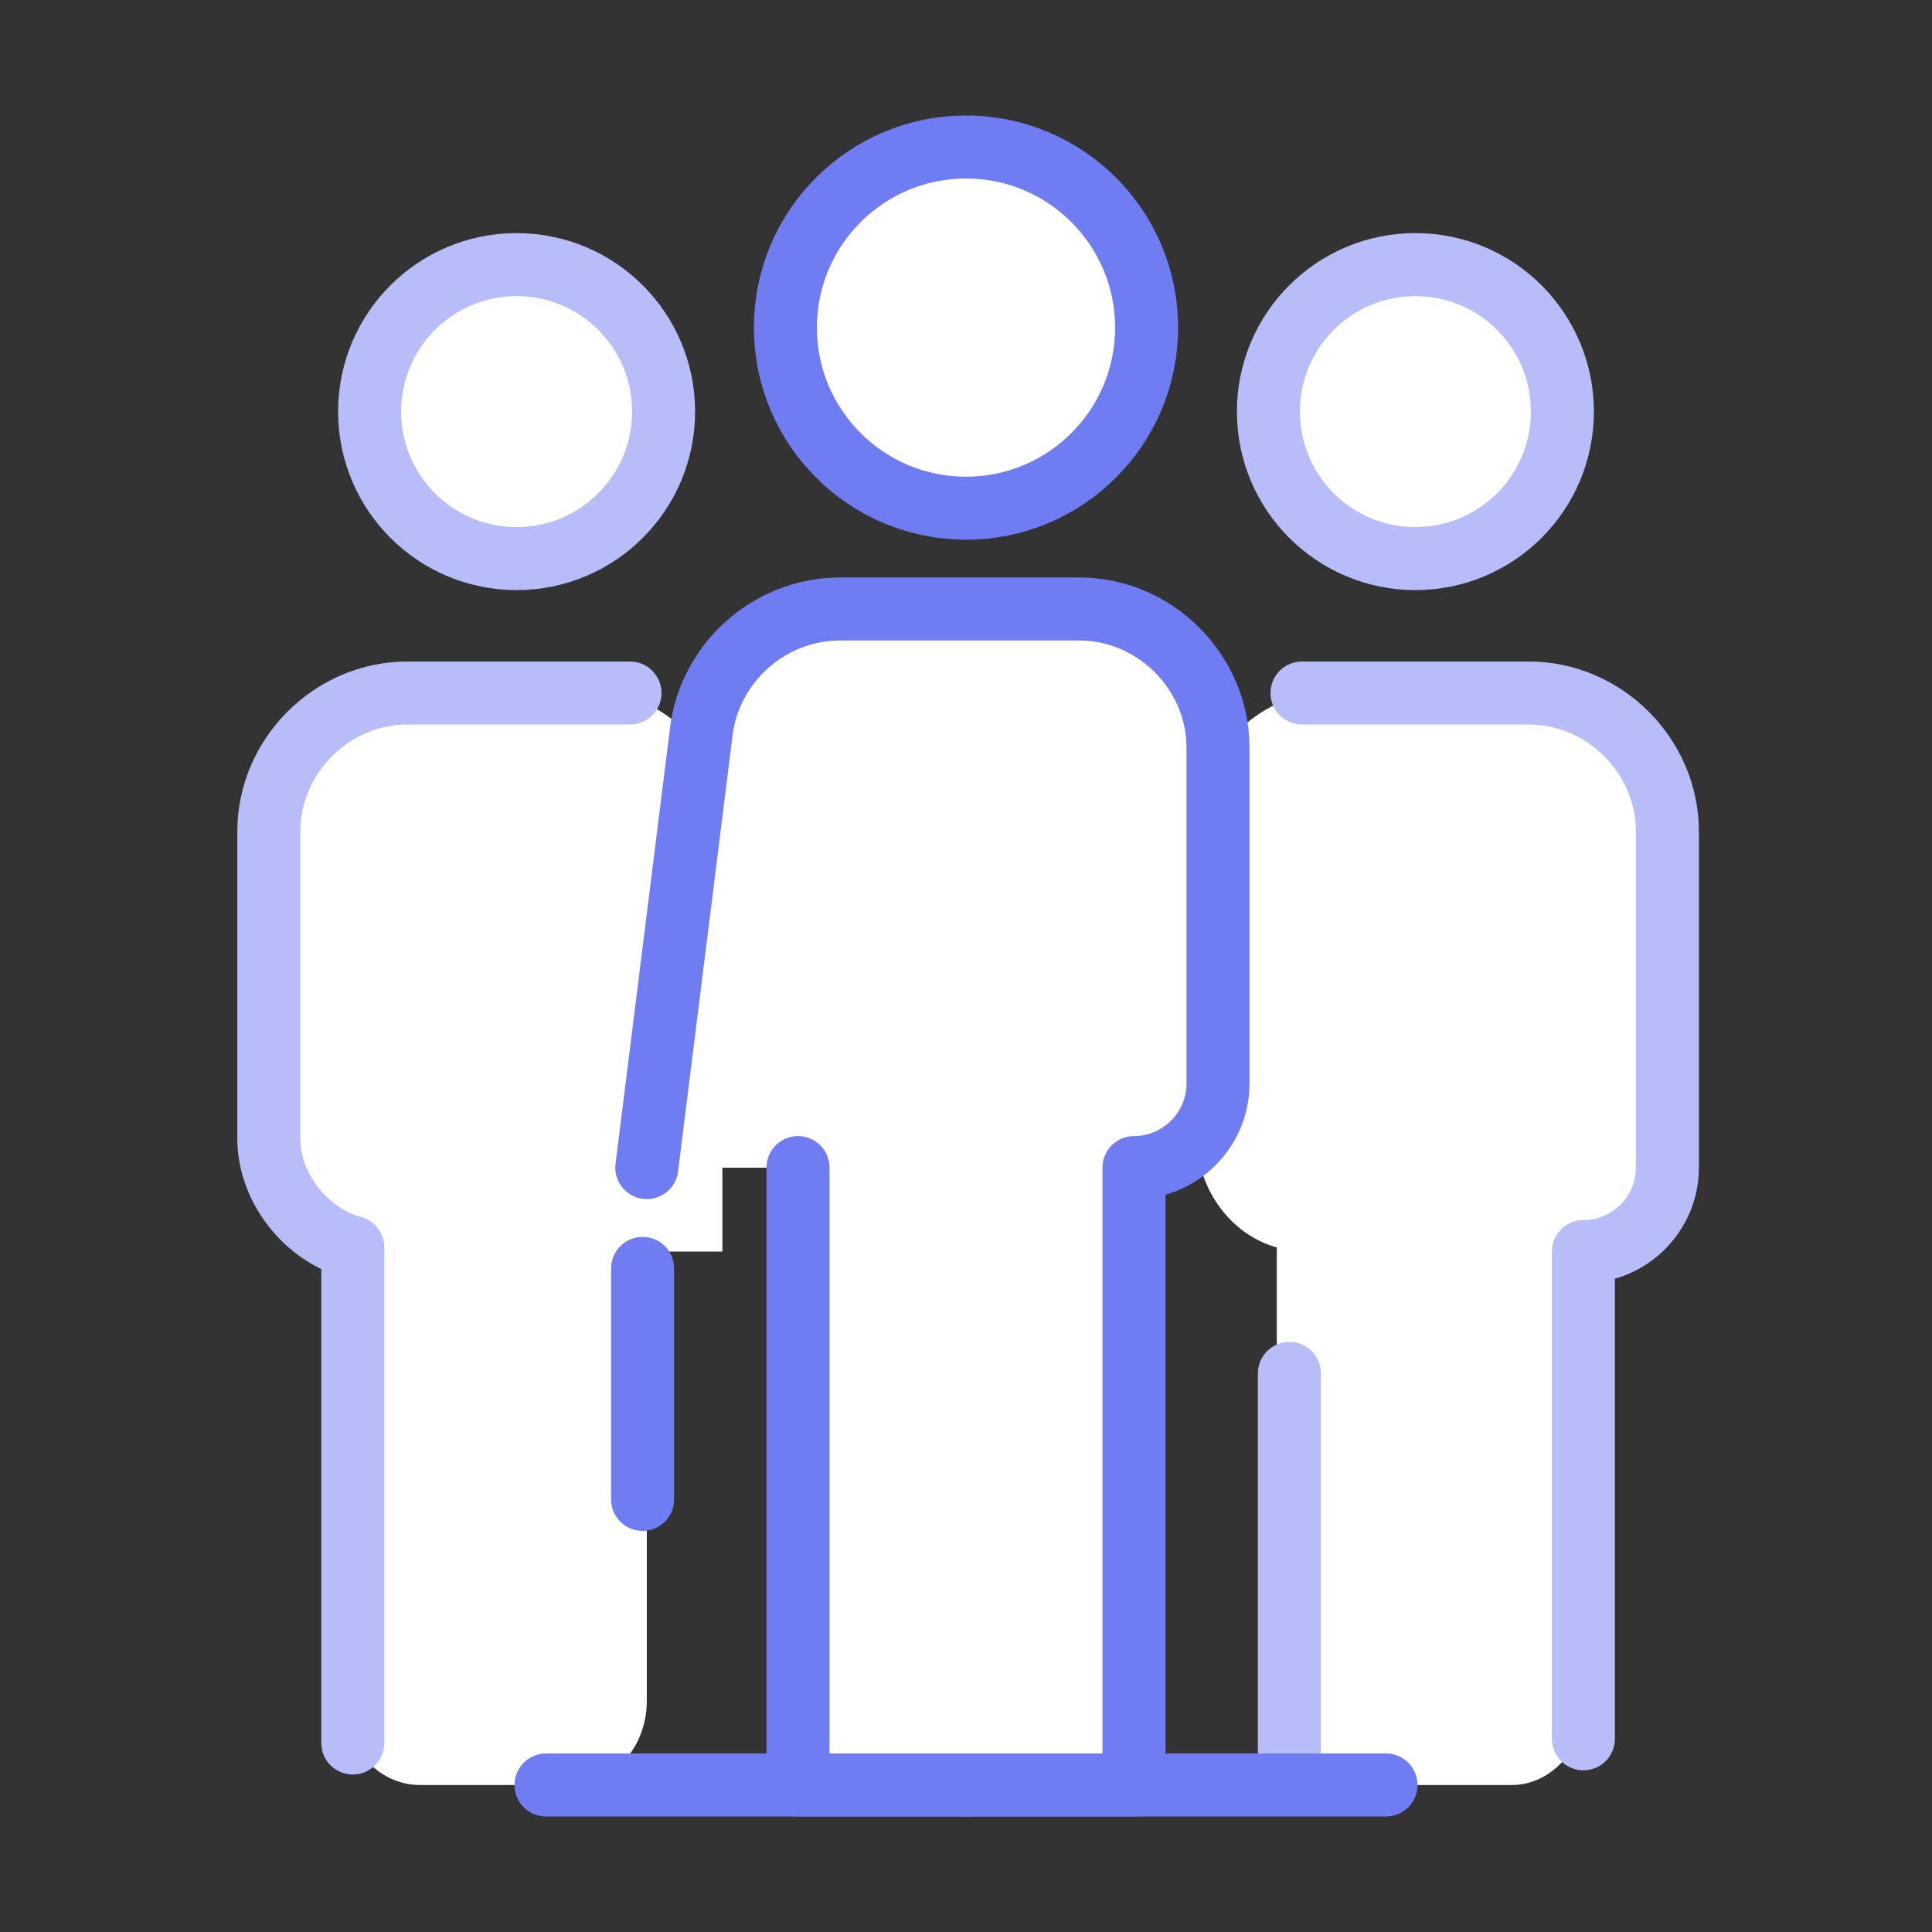
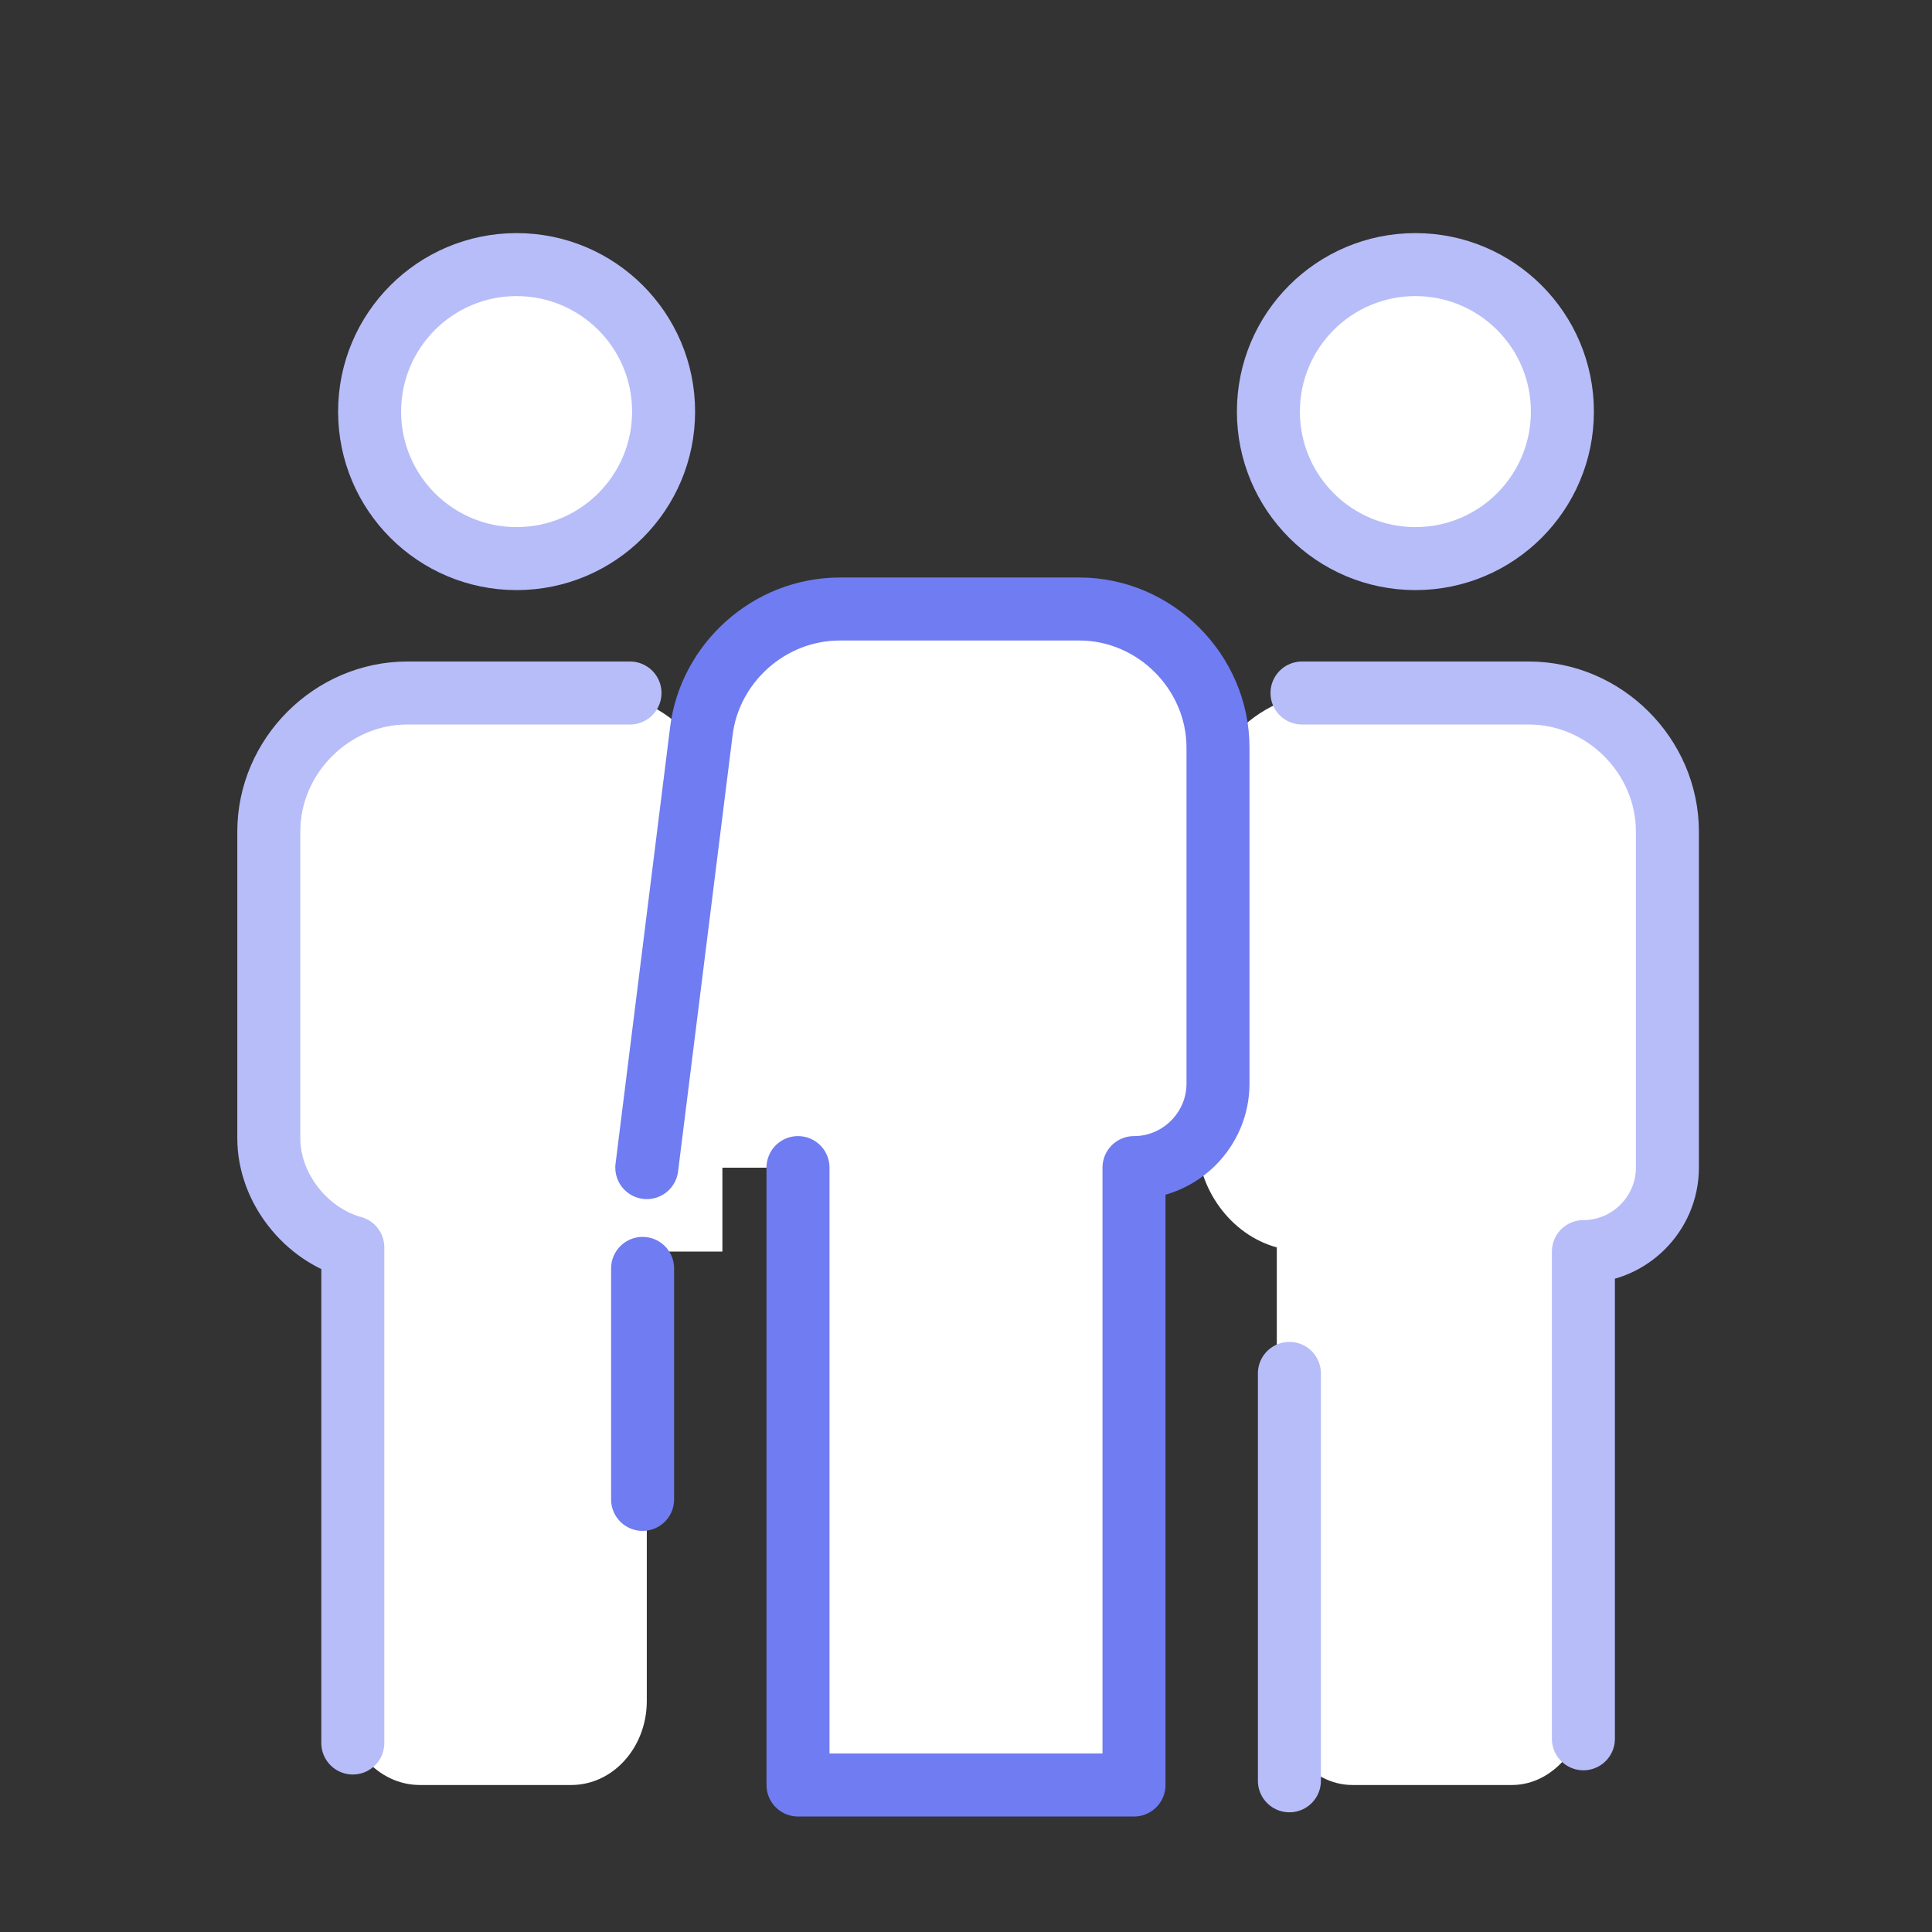
<svg xmlns="http://www.w3.org/2000/svg" version="1.1" id="Layer_2_00000101782948094886732130000018163251543796939681_" x="0px" y="0px" viewBox="0 0 46 46" style="enable-background:new 0 0 46 46;" xml:space="preserve">
  <rect x="0" y="0" width="46" height="46" fill="#333333" stroke="none" />
  <style type="text/css"> .st0{fill:#FFFFFF;stroke:#B7BDF8;stroke-width:1.5;stroke-linecap:round;stroke-linejoin:round;} .st1{fill:#FFFFFF;stroke:#707CF1;stroke-width:1.5;stroke-linecap:round;stroke-linejoin:round;} .st2{fill:#FFFFFF;} .st3{fill:none;stroke:#707CF1;stroke-width:1.5;stroke-linecap:round;stroke-linejoin:round;} .st4{fill:none;stroke:#B7BDF8;stroke-width:1.5;stroke-linecap:round;stroke-linejoin:round;} </style>
  <g id="Layer_1-2">
    <g>
      <circle class="st0" cx="12.3" cy="9.8" r="3.5" />
      <circle class="st0" cx="33.7" cy="9.8" r="3.5" />
-       <circle class="st1" cx="23" cy="7.8" r="4.3" />
      <path class="st2" d="M14.2,16.5H9.4c-1.7,0-3,1.5-3,3.3v7.3c0,1.2,0.8,2.3,1.8,2.6v10.8c0,1.1,0.8,2,1.8,2h3.6c1,0,1.8-0.9,1.8-2 V29.8h1.8v-10C17.3,18,15.9,16.5,14.2,16.5L14.2,16.5z" />
      <path class="st2" d="M36.6,16.5h-5c-1.7,0-3.1,1.5-3.1,3.3v7.3c0,1.2,0.8,2.3,1.9,2.6v10.7c0,1.1,0.8,2.1,1.8,2.1c1,0,2.8,0,3.8,0 c1,0,1.8-1,1.8-2.1V29.8l0,0c1,0,1.9-0.9,1.9-2v-8C39.7,18,38.3,16.5,36.6,16.5z" />
      <path class="st2" d="M29,17.8c0-1.8-1.5-3.3-3.3-3.3h-5.7c-1.7,0-3.1,1.3-3.3,2.9l-1.3,10.4H19v14.7h8V27.8l0,0c1.1,0,2-0.9,2-2 L29,17.8L29,17.8z" />
-       <line class="st3" x1="23" y1="30" x2="23" y2="42.5" />
      <path class="st4" d="M37.7,41.4V29.8l0,0c1.1,0,2-0.9,2-2v-8c0-1.8-1.5-3.3-3.3-3.3H31" />
      <line class="st4" x1="30.7" y1="32.7" x2="30.7" y2="42.4" />
      <path class="st0" d="M15,16.5H9.7c-1.8,0-3.3,1.5-3.3,3.3v7.3c0,1.2,0.9,2.3,2,2.6v11.8" />
      <path class="st1" d="M19,27.8v14.7h8V27.8l0,0c1.1,0,2-0.9,2-2v-8c0-1.8-1.5-3.3-3.3-3.3h-5.7c-1.7,0-3.1,1.3-3.3,2.9l-1.3,10.4" />
      <line class="st3" x1="15.3" y1="30.2" x2="15.3" y2="35.7" />
-       <line class="st3" x1="13" y1="42.5" x2="33" y2="42.5" />
    </g>
  </g>
</svg>